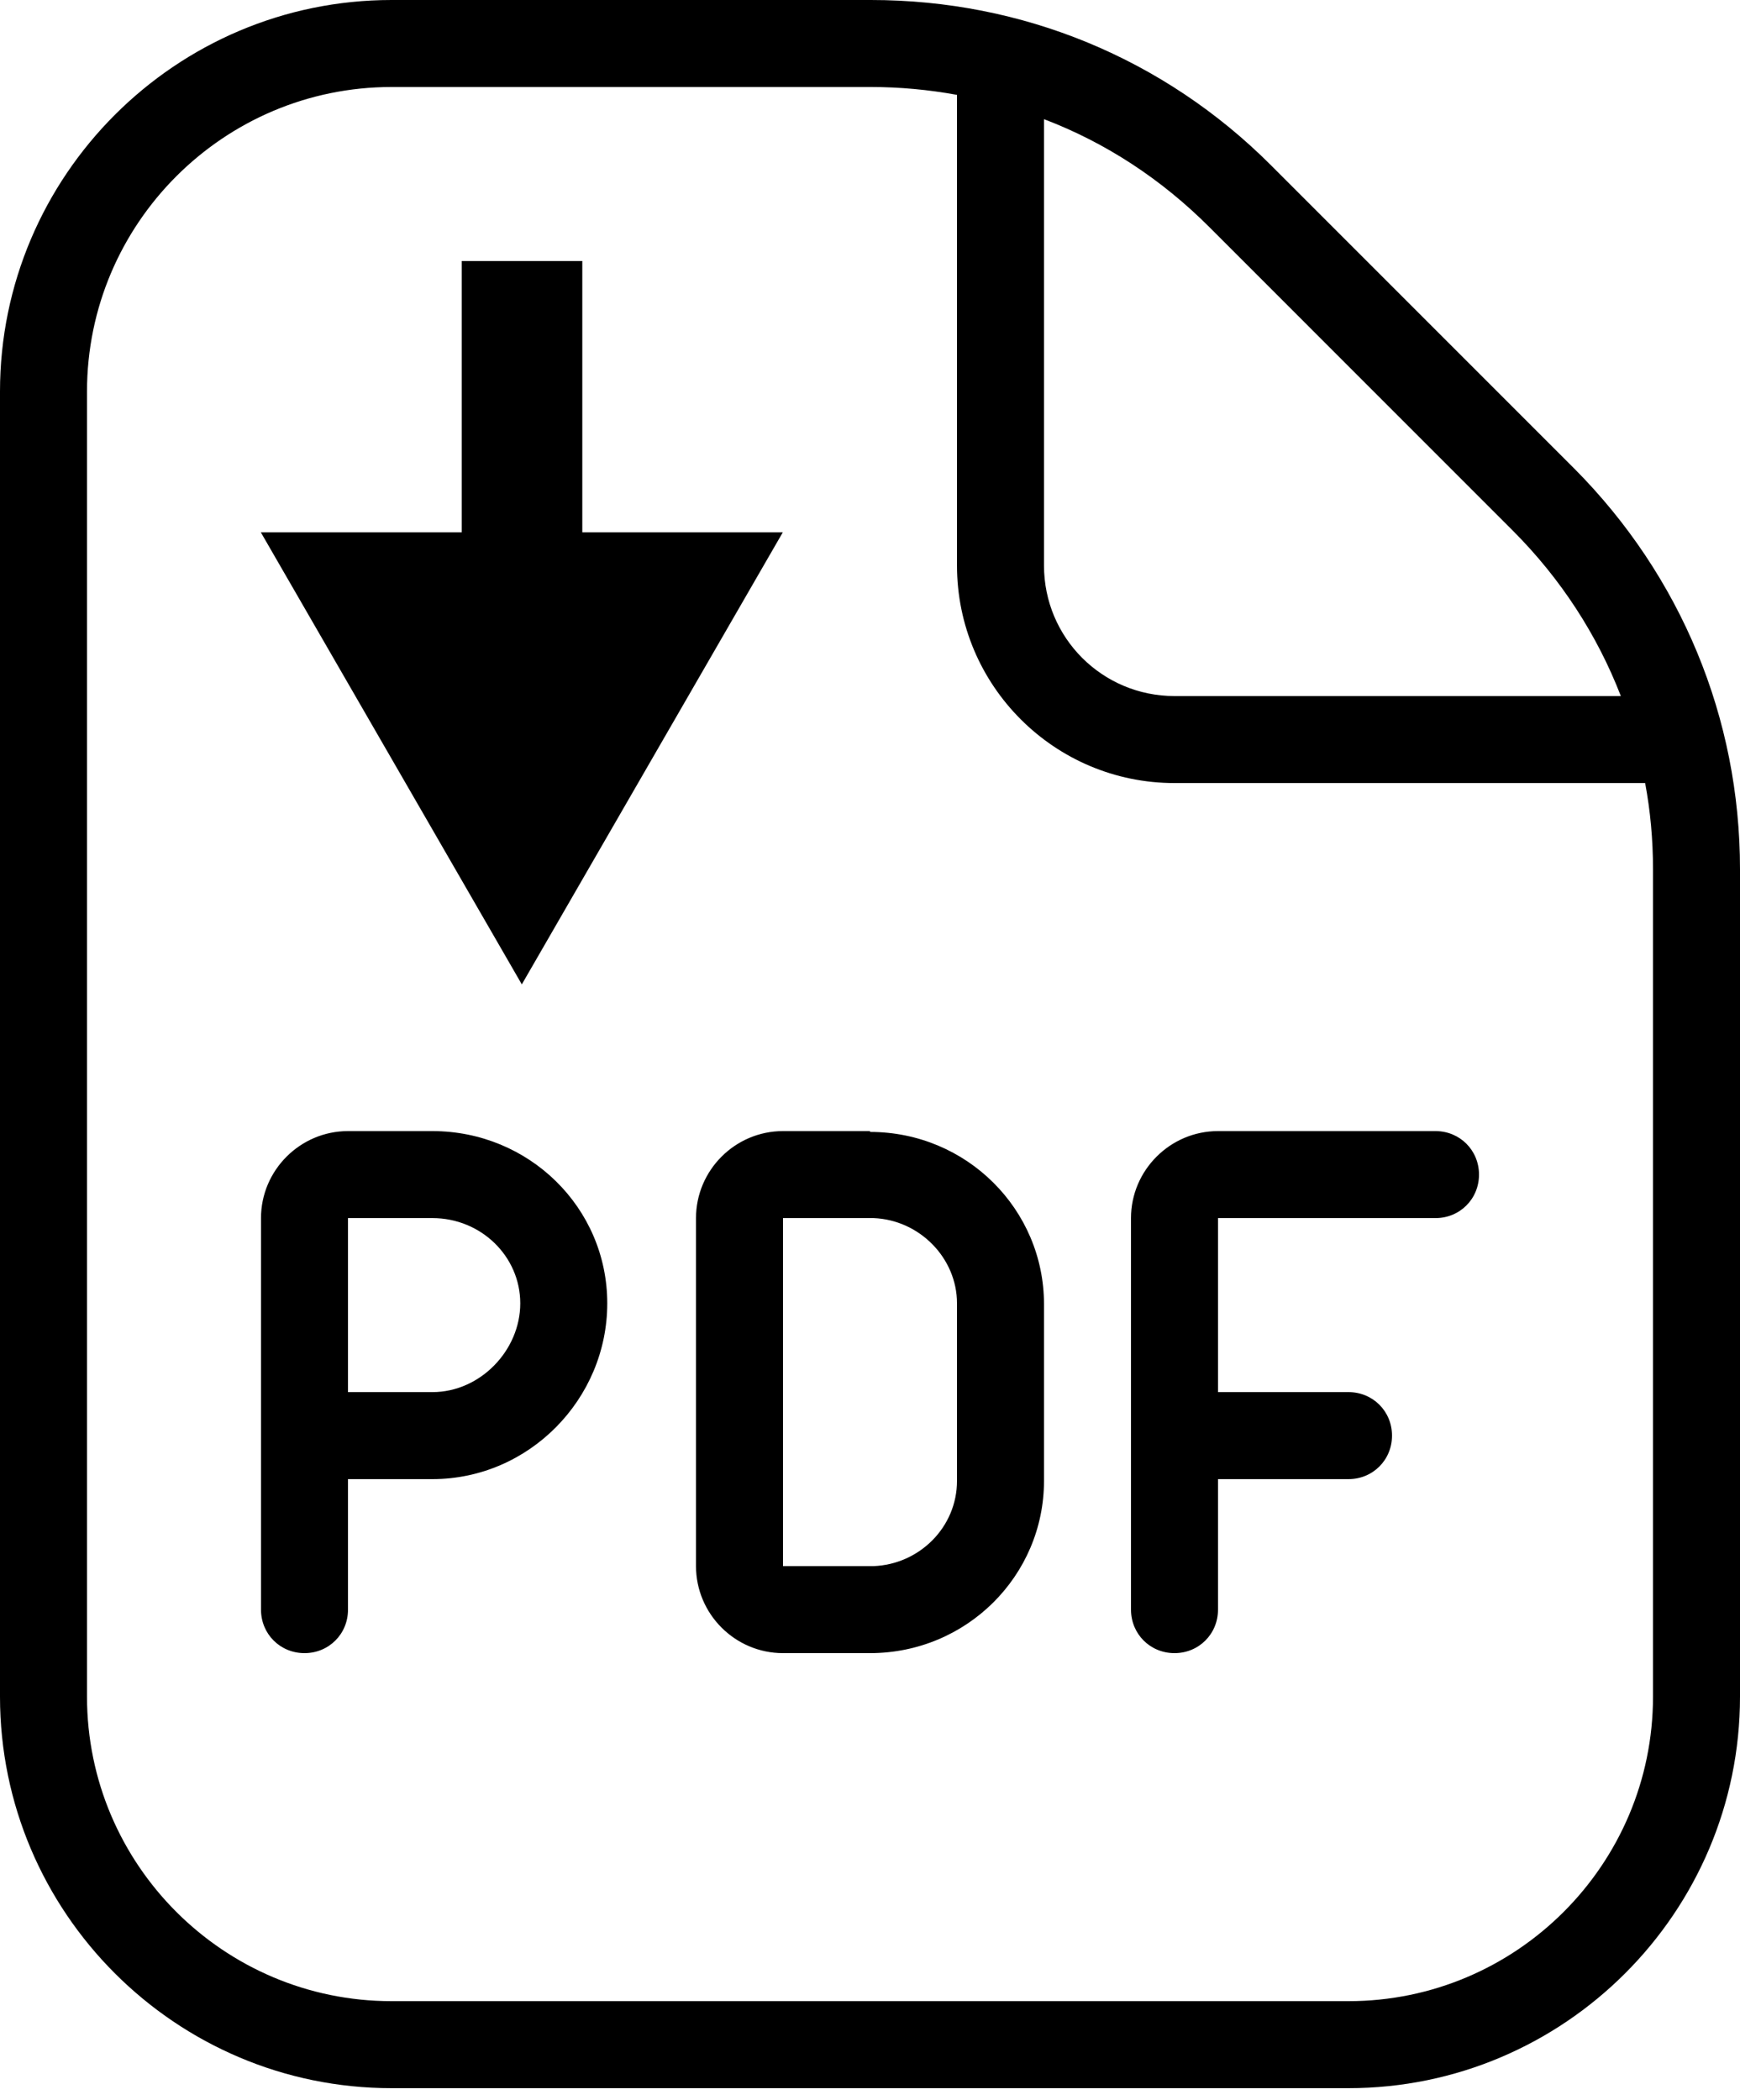
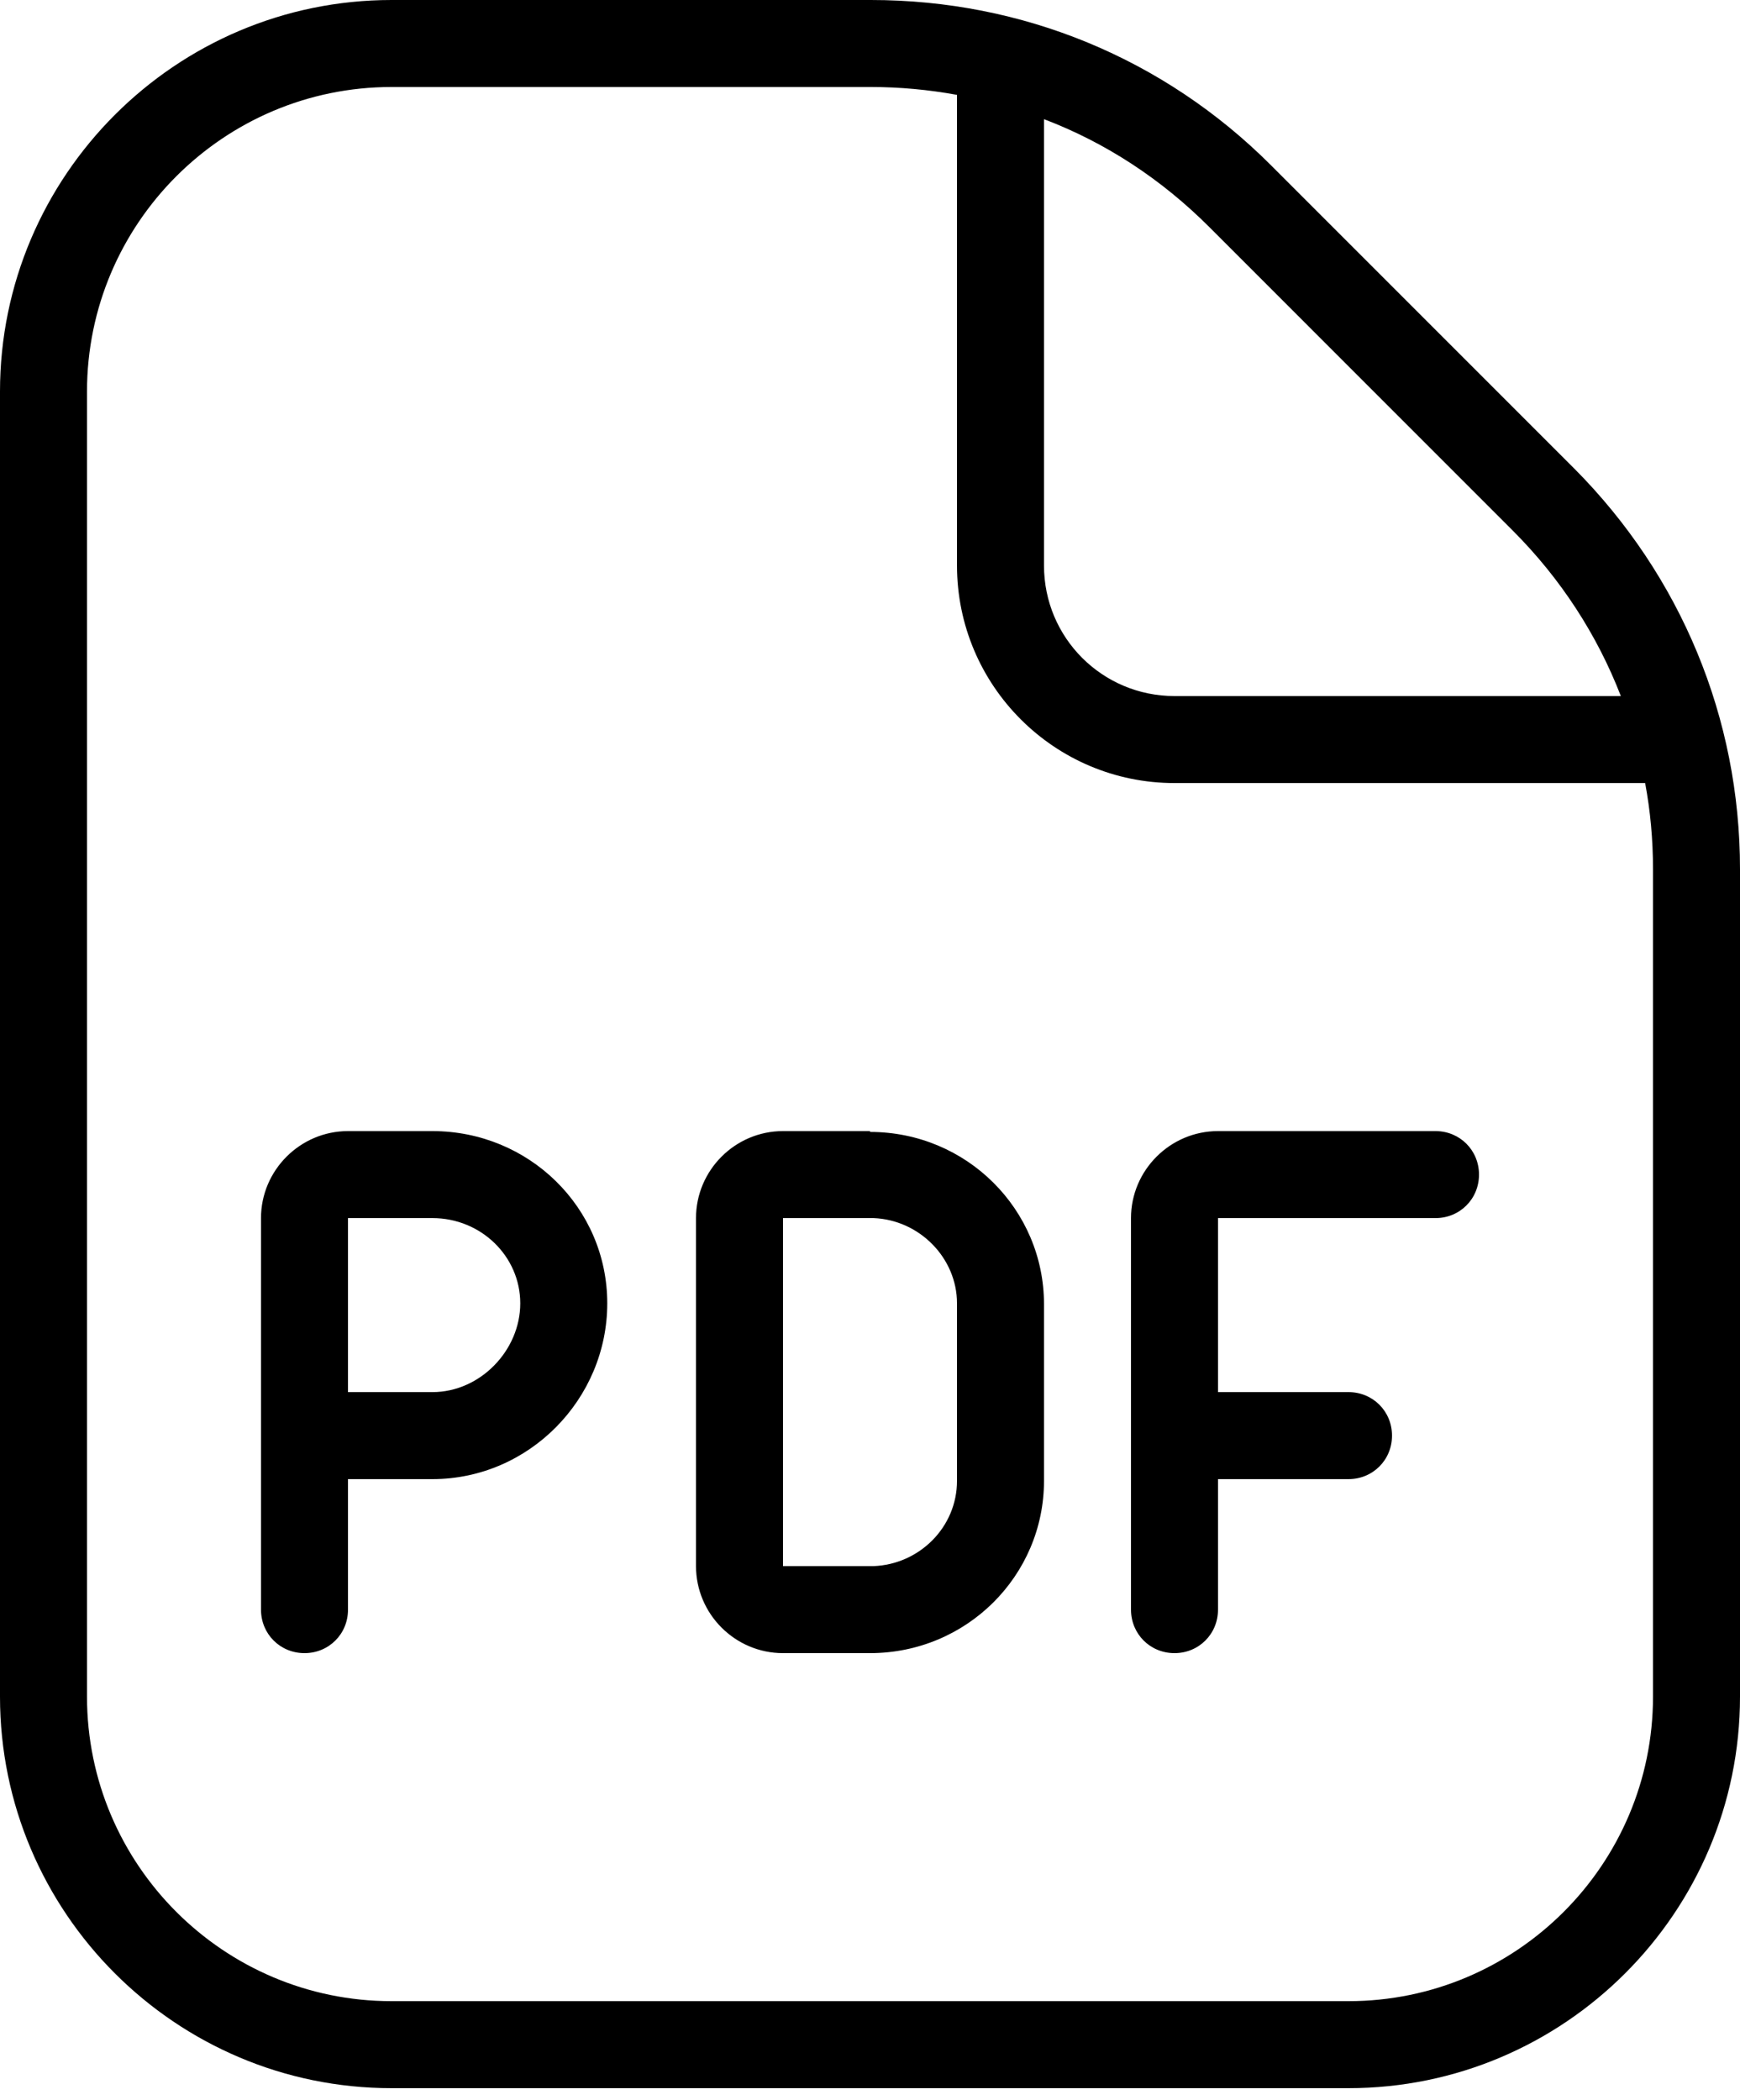
<svg xmlns="http://www.w3.org/2000/svg" width="29" height="35" viewBox="0 0 29 35" fill="none">
  <g id="Group 710">
    <path id="Vector" d="M26.245 7.816L21.184 2.755C19.401 0.972 17.038 0 14.514 0H6.525C2.929 0 0 2.929 0 6.525V28.275C0 31.871 2.929 34.8 6.525 34.8H22.475C26.071 34.8 29 31.871 29 28.275V14.486C29 11.963 28.014 9.599 26.245 7.816ZM25.215 8.845C26.013 9.643 26.622 10.585 27.014 11.6H19.575C18.372 11.6 17.4 10.629 17.4 9.425V1.986C18.43 2.378 19.358 2.987 20.155 3.784L25.215 8.845ZM27.55 28.275C27.55 31.073 25.273 33.35 22.475 33.35H6.525C3.727 33.35 1.45 31.073 1.45 28.275V6.525C1.45 3.727 3.727 1.45 6.525 1.45H14.514C14.993 1.45 15.472 1.494 15.95 1.581V9.425C15.95 11.426 17.574 13.05 19.575 13.05H27.419C27.506 13.514 27.55 13.992 27.55 14.486V28.275ZM7.207 18.85H5.8C5.003 18.85 4.35 19.503 4.35 20.3V26.825C4.35 27.231 4.669 27.55 5.075 27.55C5.481 27.55 5.8 27.231 5.8 26.825V24.65H7.207C8.816 24.65 10.121 23.316 10.121 21.721C10.121 20.126 8.816 18.85 7.207 18.85ZM7.207 23.2H5.8V20.3H7.207C8.018 20.3 8.671 20.938 8.671 21.721C8.671 22.504 8.004 23.2 7.207 23.2ZM14.5 18.85C14.5 18.85 13.761 18.85 13.05 18.85C12.252 18.85 11.6 19.503 11.6 20.3V26.1C11.6 26.898 12.252 27.55 13.05 27.55C13.746 27.55 14.457 27.55 14.5 27.55C16.11 27.55 17.4 26.259 17.4 24.679V21.735C17.4 20.155 16.11 18.864 14.5 18.864V18.85ZM15.95 24.679C15.95 25.448 15.326 26.071 14.558 26.1H13.05V20.3H14.558C15.326 20.329 15.95 20.967 15.95 21.721V24.665V24.679ZM24.65 19.575C24.65 19.981 24.331 20.3 23.925 20.3H20.3V23.2H22.475C22.881 23.2 23.2 23.519 23.2 23.925C23.2 24.331 22.881 24.65 22.475 24.65H20.3V26.825C20.3 27.231 19.981 27.55 19.575 27.55C19.169 27.55 18.85 27.231 18.85 26.825V20.3C18.85 19.503 19.503 18.85 20.3 18.85H23.925C24.331 18.85 24.65 19.169 24.65 19.575Z" fill="black" />
-     <path id="Union" fill-rule="evenodd" clip-rule="evenodd" d="M9.705 4.35H7.696V8.871H4.347L8.697 16.405L13.047 8.871H9.705V4.35Z" fill="black" />
  </g>
</svg>